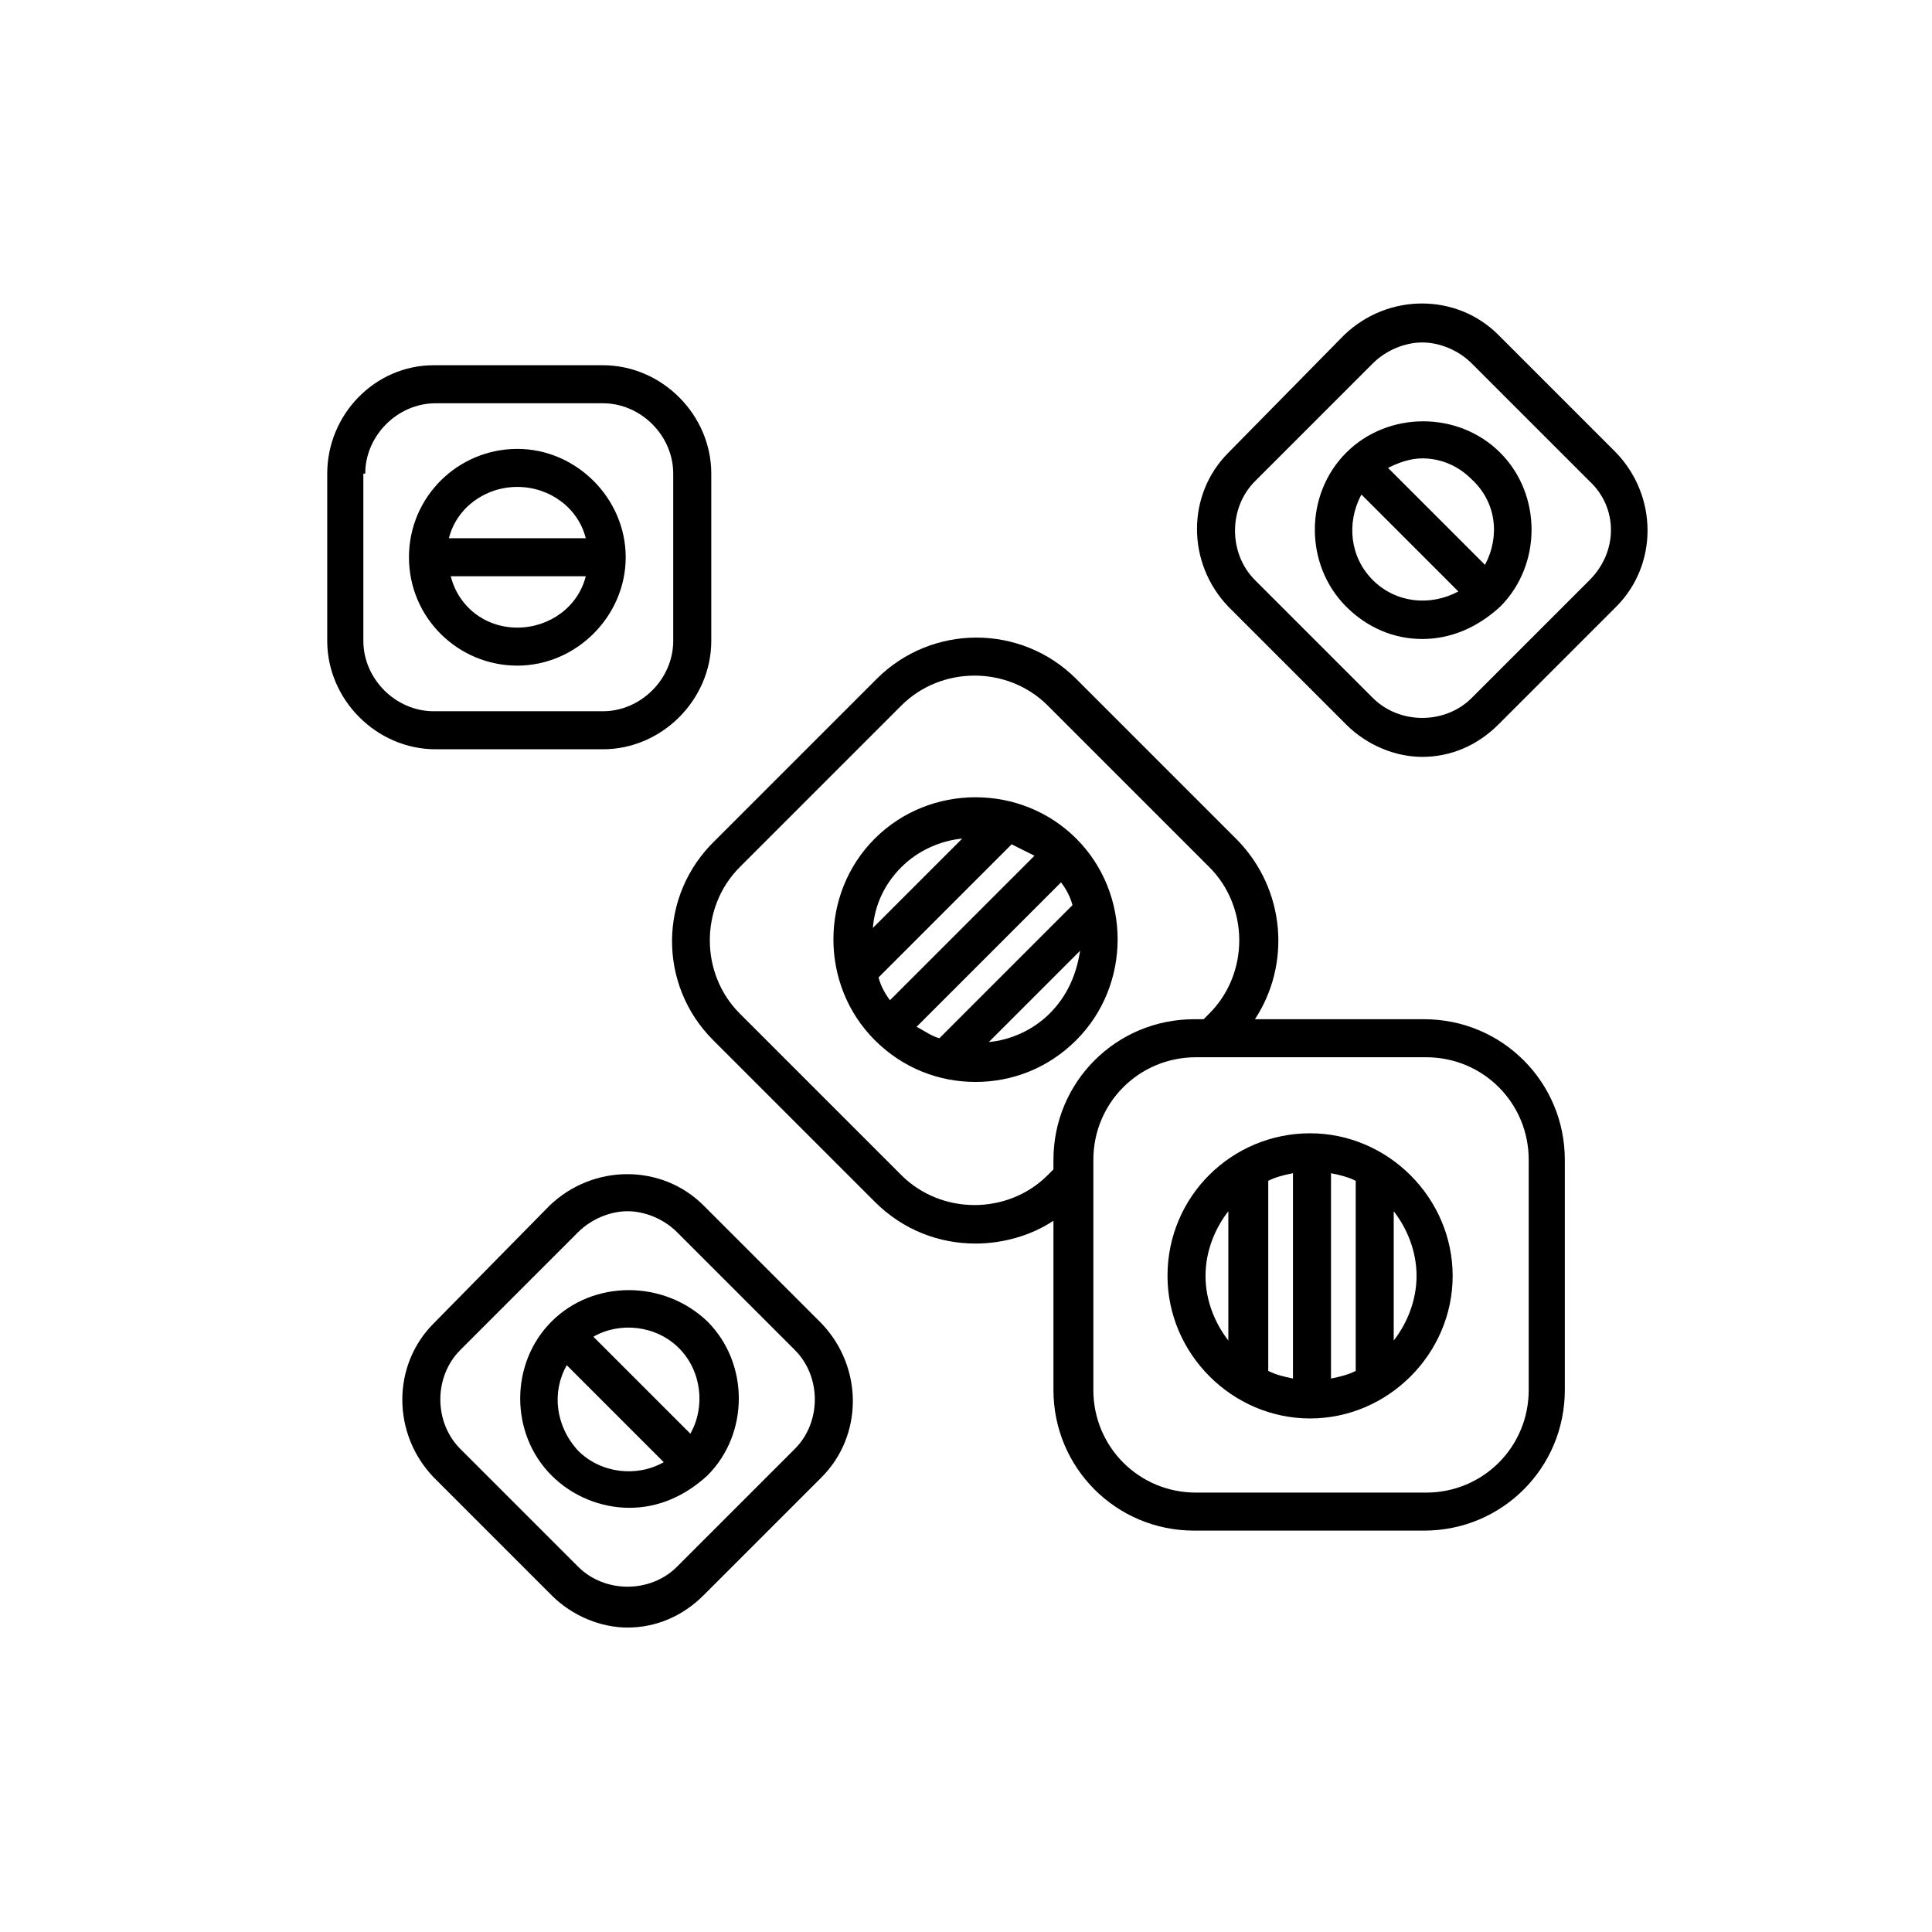
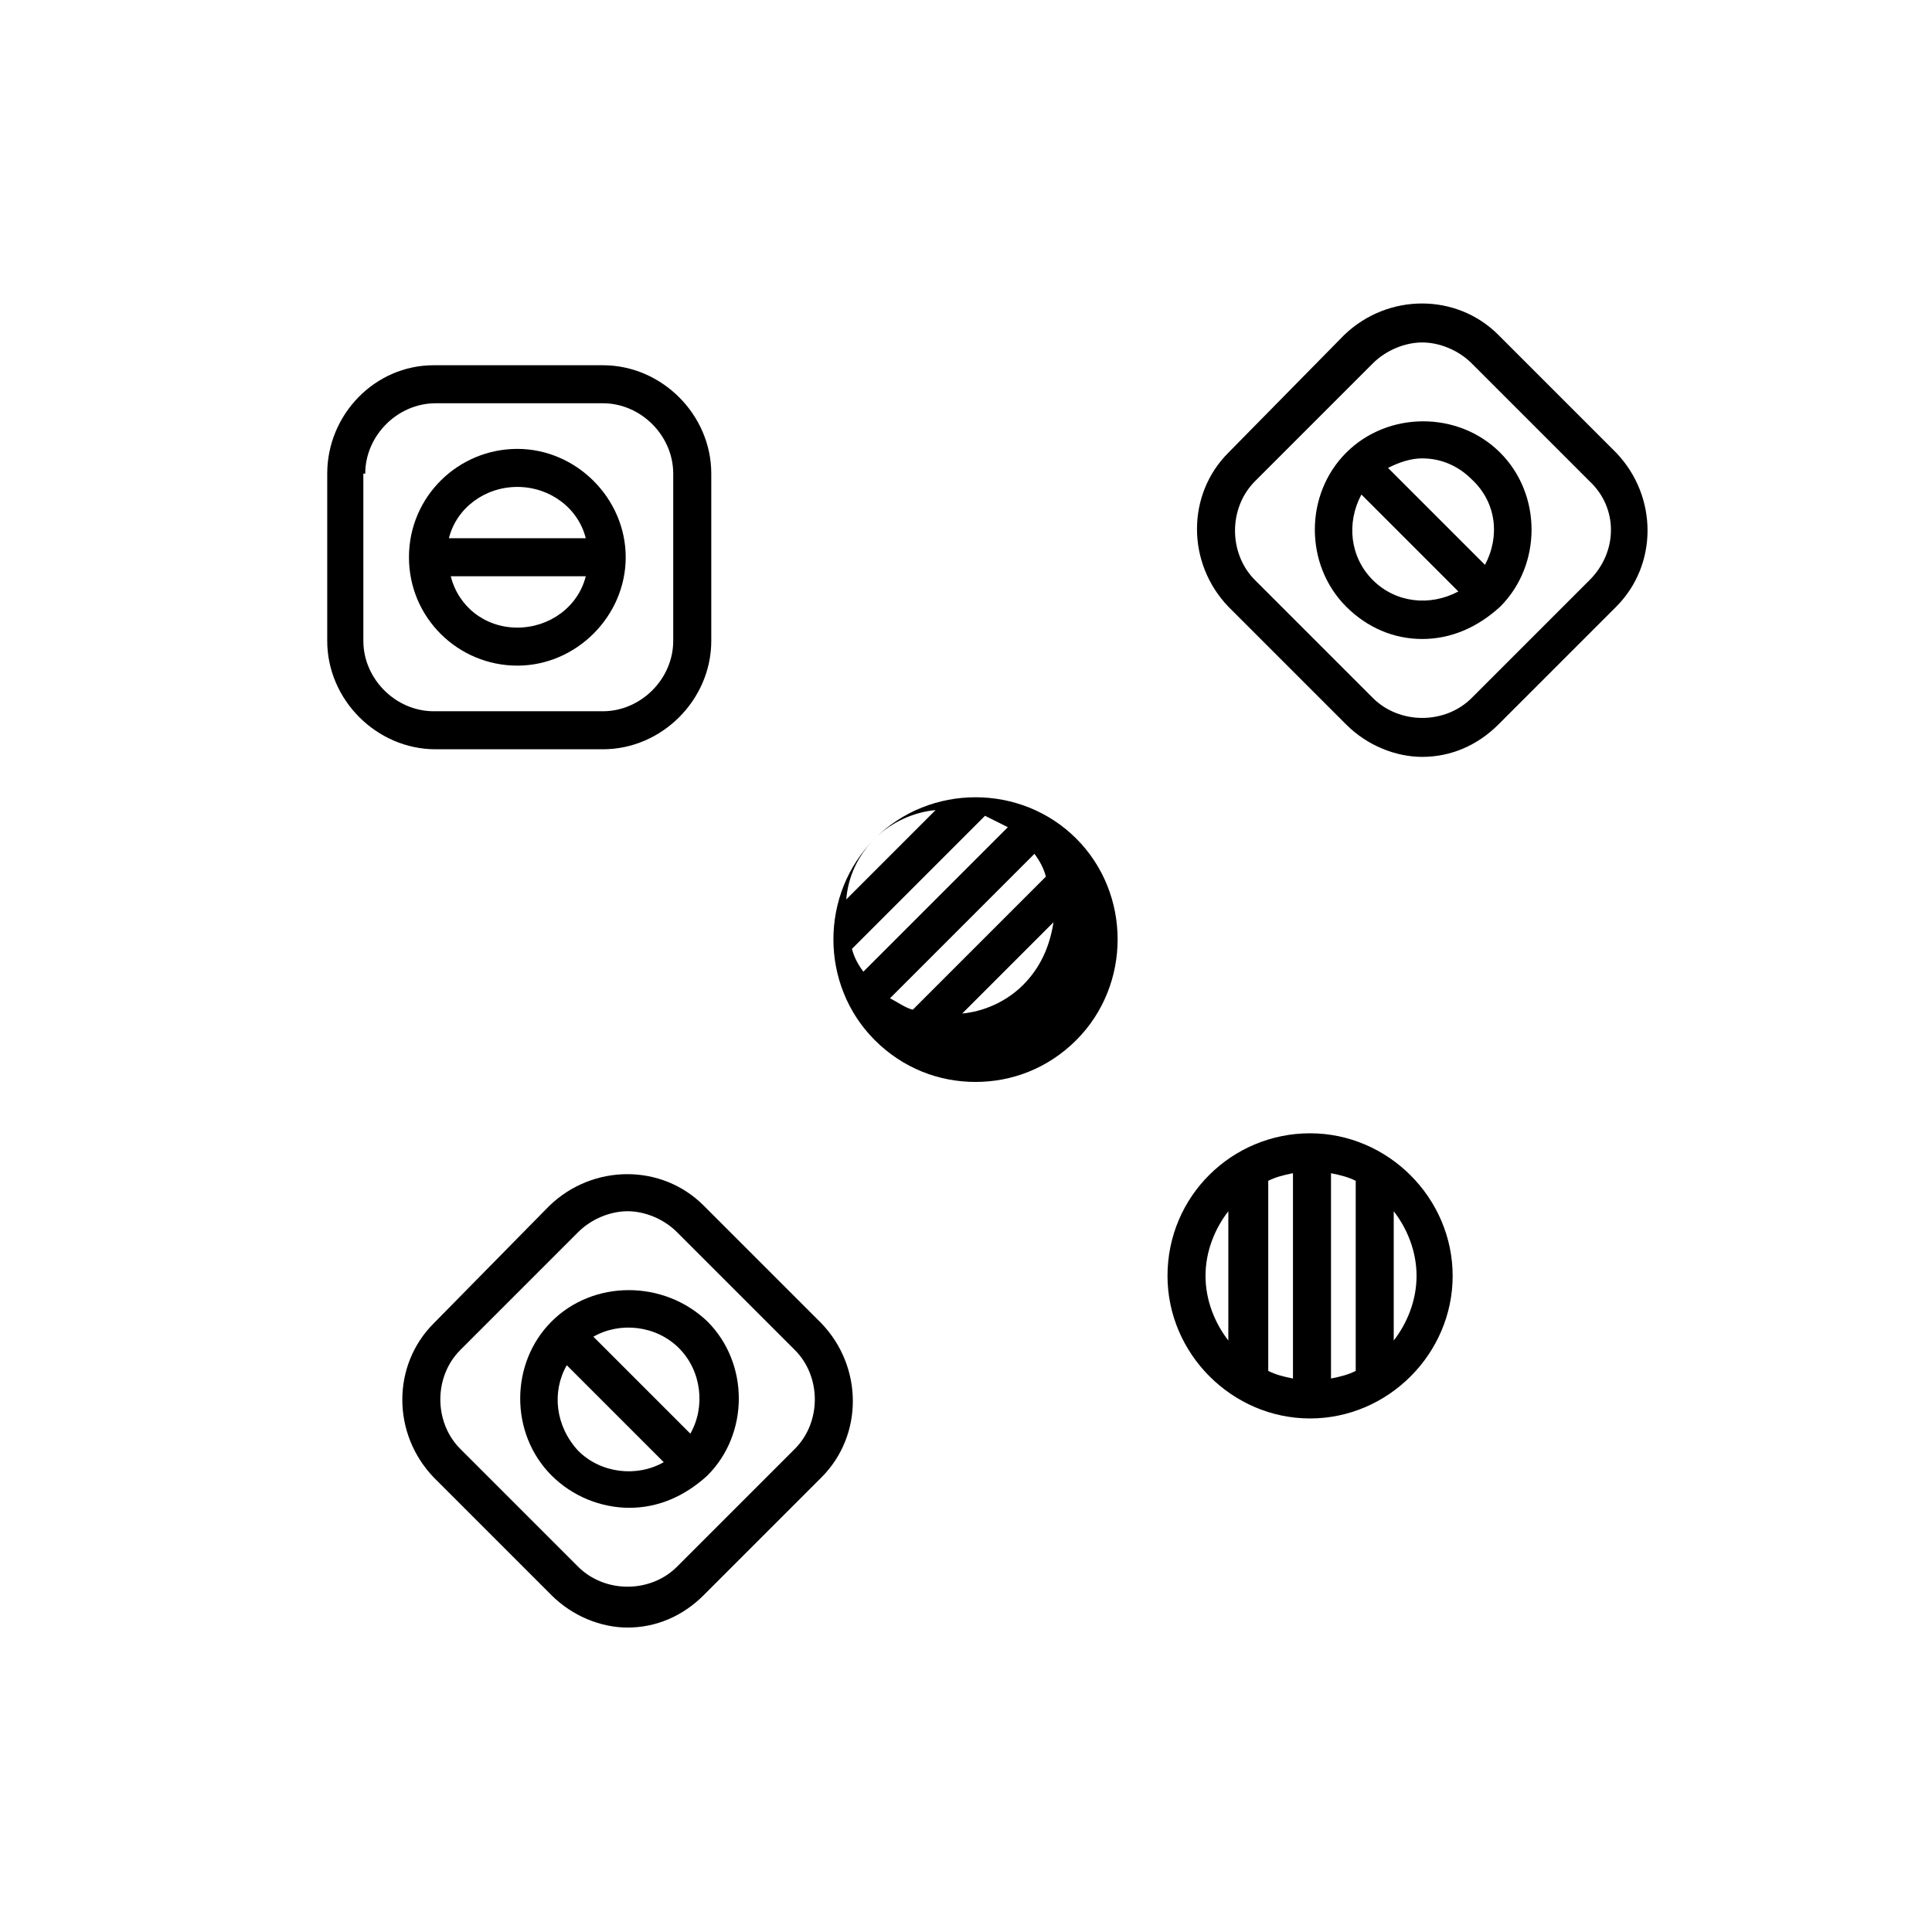
<svg xmlns="http://www.w3.org/2000/svg" fill="#000000" width="800px" height="800px" version="1.1" viewBox="144 144 512 512">
  <g>
    <path d="m453.4 482.12c0 20.656 17.129 37.785 37.785 37.785s37.785-17.129 37.785-37.785-17.129-37.785-37.785-37.785c-20.656-0.004-37.785 16.625-37.785 37.785zm49.879 25.188c-2.016 1.008-4.031 1.512-6.551 2.016v-54.41c2.519 0.504 4.535 1.008 6.551 2.016zm-16.629 2.016c-2.519-0.504-4.535-1.008-6.551-2.016v-50.383c2.016-1.008 4.031-1.512 6.551-2.016zm26.703-10.074v-34.258c3.527 4.535 6.047 10.578 6.047 17.129 0 6.547-2.519 12.594-6.047 17.129zm-49.879-17.129c0-6.551 2.519-12.594 6.047-17.129v34.258c-3.527-4.535-6.047-10.582-6.047-17.129z" />
-     <path d="m332.99 419.65 42.824 42.824c7.559 7.559 17.129 11.082 26.703 11.082 7.055 0 14.609-2.016 20.656-6.047v44.84c0 20.656 16.625 37.281 37.281 37.281h60.961c20.656 0 37.281-16.625 37.281-37.281v-60.961c0-20.656-16.625-37.281-37.281-37.281h-44.84c9.574-14.609 8.062-34.258-4.535-47.359l-42.824-42.824c-14.609-14.609-38.289-14.609-52.898 0l-42.824 42.824c-15.113 14.613-15.113 38.289-0.504 52.902zm100.76 31.738c0-15.113 12.09-27.207 27.207-27.207h60.961c15.113 0 27.207 12.09 27.207 27.207v60.961c0 15.113-12.09 27.207-27.207 27.207h-60.961c-15.113 0-27.207-12.09-27.207-27.207zm-93.707-38.793c-10.578-10.578-10.578-28.215 0-38.793l42.824-42.824c10.578-10.578 28.215-10.578 38.793 0l42.824 42.824c10.578 10.578 10.578 28.215 0 38.793l-1.512 1.512h-2.519c-20.656 0-37.281 16.625-37.281 37.281v2.519l-1.512 1.512c-10.578 10.578-28.215 10.578-38.793 0z" />
-     <path d="m375.82 366.24c-14.609 14.609-14.609 38.793 0 53.402 7.559 7.559 17.129 11.082 26.703 11.082s19.145-3.527 26.703-11.082c14.609-14.609 14.609-38.793 0-53.402-14.613-14.609-38.797-14.609-53.406 0zm7.051 7.559c4.535-4.535 10.578-7.055 16.121-7.559l-23.676 23.68c0.504-6.047 3.023-11.586 7.555-16.121zm4.031 42.32 38.289-38.289c1.512 2.016 2.519 4.031 3.023 6.047l-35.266 35.266c-2.016-0.504-4.031-2.016-6.047-3.023zm-7.051-7.055c-1.512-2.016-2.519-4.031-3.023-6.047l35.266-35.266c2.016 1.008 4.031 2.016 6.047 3.023zm42.32 3.527c-4.535 4.535-10.578 7.055-16.121 7.559l24.184-24.184c-1.012 6.547-3.531 12.09-8.062 16.625z" />
+     <path d="m375.82 366.24c-14.609 14.609-14.609 38.793 0 53.402 7.559 7.559 17.129 11.082 26.703 11.082s19.145-3.527 26.703-11.082c14.609-14.609 14.609-38.793 0-53.402-14.613-14.609-38.797-14.609-53.406 0zc4.535-4.535 10.578-7.055 16.121-7.559l-23.676 23.68c0.504-6.047 3.023-11.586 7.555-16.121zm4.031 42.32 38.289-38.289c1.512 2.016 2.519 4.031 3.023 6.047l-35.266 35.266c-2.016-0.504-4.031-2.016-6.047-3.023zm-7.051-7.055c-1.512-2.016-2.519-4.031-3.023-6.047l35.266-35.266c2.016 1.008 4.031 2.016 6.047 3.023zm42.32 3.527c-4.535 4.535-10.578 7.055-16.121 7.559l24.184-24.184c-1.012 6.547-3.531 12.09-8.062 16.625z" />
    <path d="m541.07 336.02 31.234-31.234c11.082-11.082 11.082-29.223 0-40.809l-31.234-31.238c-11.082-11.082-29.223-11.082-40.809 0l-30.734 31.234c-11.082 11.082-11.082 29.223 0 40.809l31.234 31.234c5.543 5.543 13.098 8.566 20.152 8.566 7.559 0 14.613-3.023 20.156-8.562zm24.18-38.289-31.234 31.234c-7.055 7.055-19.145 7.055-26.199 0l-31.234-31.234c-7.055-7.055-7.055-19.145 0-26.199l31.234-31.234c3.527-3.527 8.566-5.543 13.098-5.543 4.535 0 9.574 2.016 13.098 5.543l31.234 31.234c7.562 7.055 7.562 18.641 0.004 26.199z" />
    <path d="m520.91 313.34c7.559 0 14.609-3.023 20.656-8.566 11.082-11.082 11.082-29.727 0-40.809-11.082-11.082-29.727-11.082-40.809 0s-11.082 29.727 0 40.809c5.539 5.543 12.594 8.566 20.152 8.566zm16.625-19.648-25.695-25.695c3.023-1.512 6.047-2.519 9.07-2.519 5.039 0 9.574 2.016 13.098 5.543 6.551 6.047 7.559 15.113 3.527 22.672zm-29.727 4.031c-6.047-6.047-7.055-15.113-3.023-22.672l25.695 25.695c-7.555 4.027-16.625 3.019-22.672-3.023z" />
    <path d="m258.93 494.71c-11.082 11.082-11.082 29.223 0 40.809l31.234 31.234c5.543 5.543 13.098 8.566 20.152 8.566 7.559 0 14.609-3.023 20.152-8.566l31.234-31.234c11.082-11.082 11.082-29.223 0-40.809l-31.234-31.234c-11.082-11.082-29.223-11.082-40.809 0zm7.051 7.055 31.234-31.234c3.527-3.527 8.566-5.543 13.098-5.543 4.535 0 9.574 2.016 13.098 5.543l31.234 31.234c7.055 7.055 7.055 19.145 0 26.199l-31.234 31.234c-7.055 7.055-19.145 7.055-26.199 0l-31.234-31.234c-7.047-7.055-7.047-19.148 0.004-26.199z" />
    <path d="m290.17 494.21c-11.082 11.082-11.082 29.727 0 40.809 5.543 5.543 13.098 8.566 20.656 8.566 7.559 0 14.609-3.023 20.656-8.566 11.082-11.082 11.082-29.727 0-40.809-11.586-11.082-30.23-11.082-41.312 0zm36.777 29.727-25.695-25.695c7.055-4.031 16.625-3.023 22.672 3.023 6.047 6.043 7.055 15.617 3.023 22.672zm-32.746-18.141 25.695 25.695c-7.055 4.031-16.625 3.023-22.672-3.023-6.047-6.547-7.055-15.617-3.023-22.672z" />
    <path d="m230.72 269.51v44.336c0 15.617 13.098 28.719 28.719 28.719h44.336c15.617 0 28.719-13.098 28.719-28.719v-44.336c0-15.617-13.098-28.719-28.719-28.719h-44.84c-15.621 0-28.215 13.102-28.215 28.719zm10.074 0c0-10.078 8.566-18.641 18.641-18.641h44.336c10.078 0 18.641 8.566 18.641 18.641v44.336c0 10.078-8.566 18.641-18.641 18.641h-44.836c-10.078 0-18.641-8.566-18.641-18.641l-0.004-44.336z" />
    <path d="m252.38 291.68c0 16.121 13.098 28.719 28.719 28.719 15.617 0 28.719-13.098 28.719-28.719 0-15.617-13.098-28.719-28.719-28.719-15.621 0-28.719 12.598-28.719 28.719zm46.855-5.039h-36.273c2.016-8.062 9.574-13.602 18.137-13.602s16.121 5.543 18.137 13.602zm-35.773 10.078h35.773c-2.016 8.062-9.574 13.602-18.137 13.602-8.566 0-15.621-5.543-17.637-13.602z" />
  </g>
</svg>